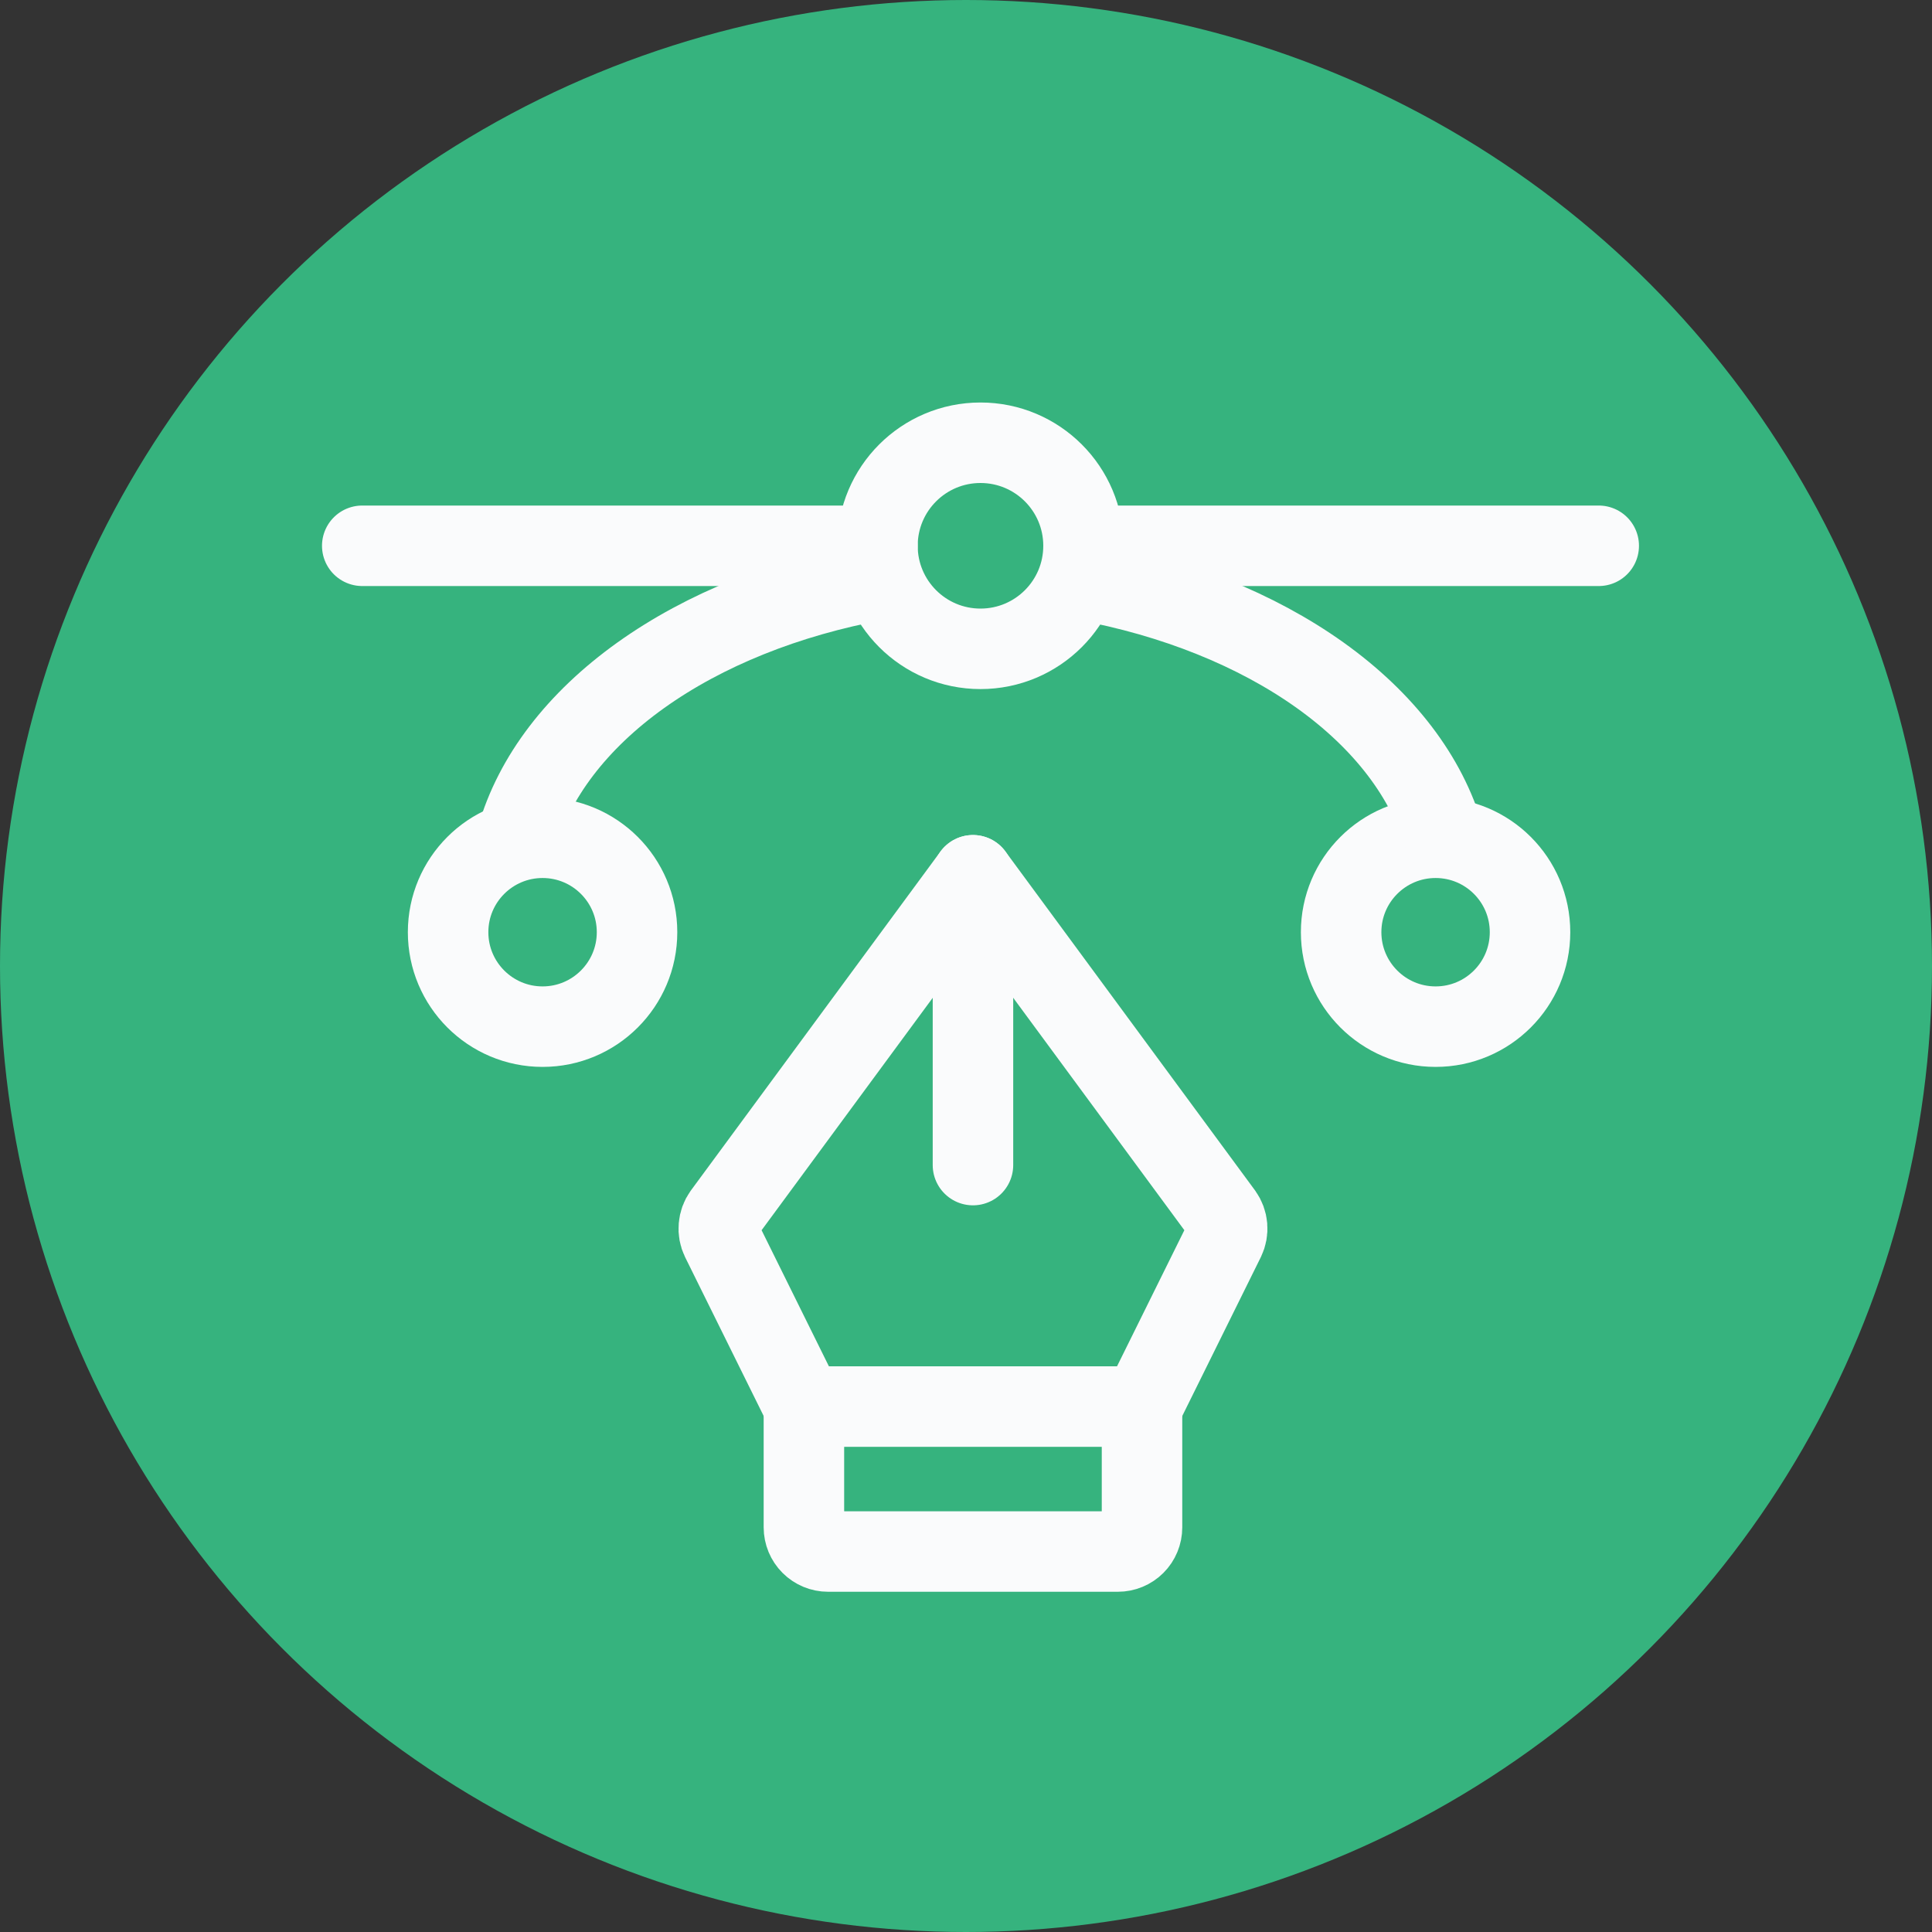
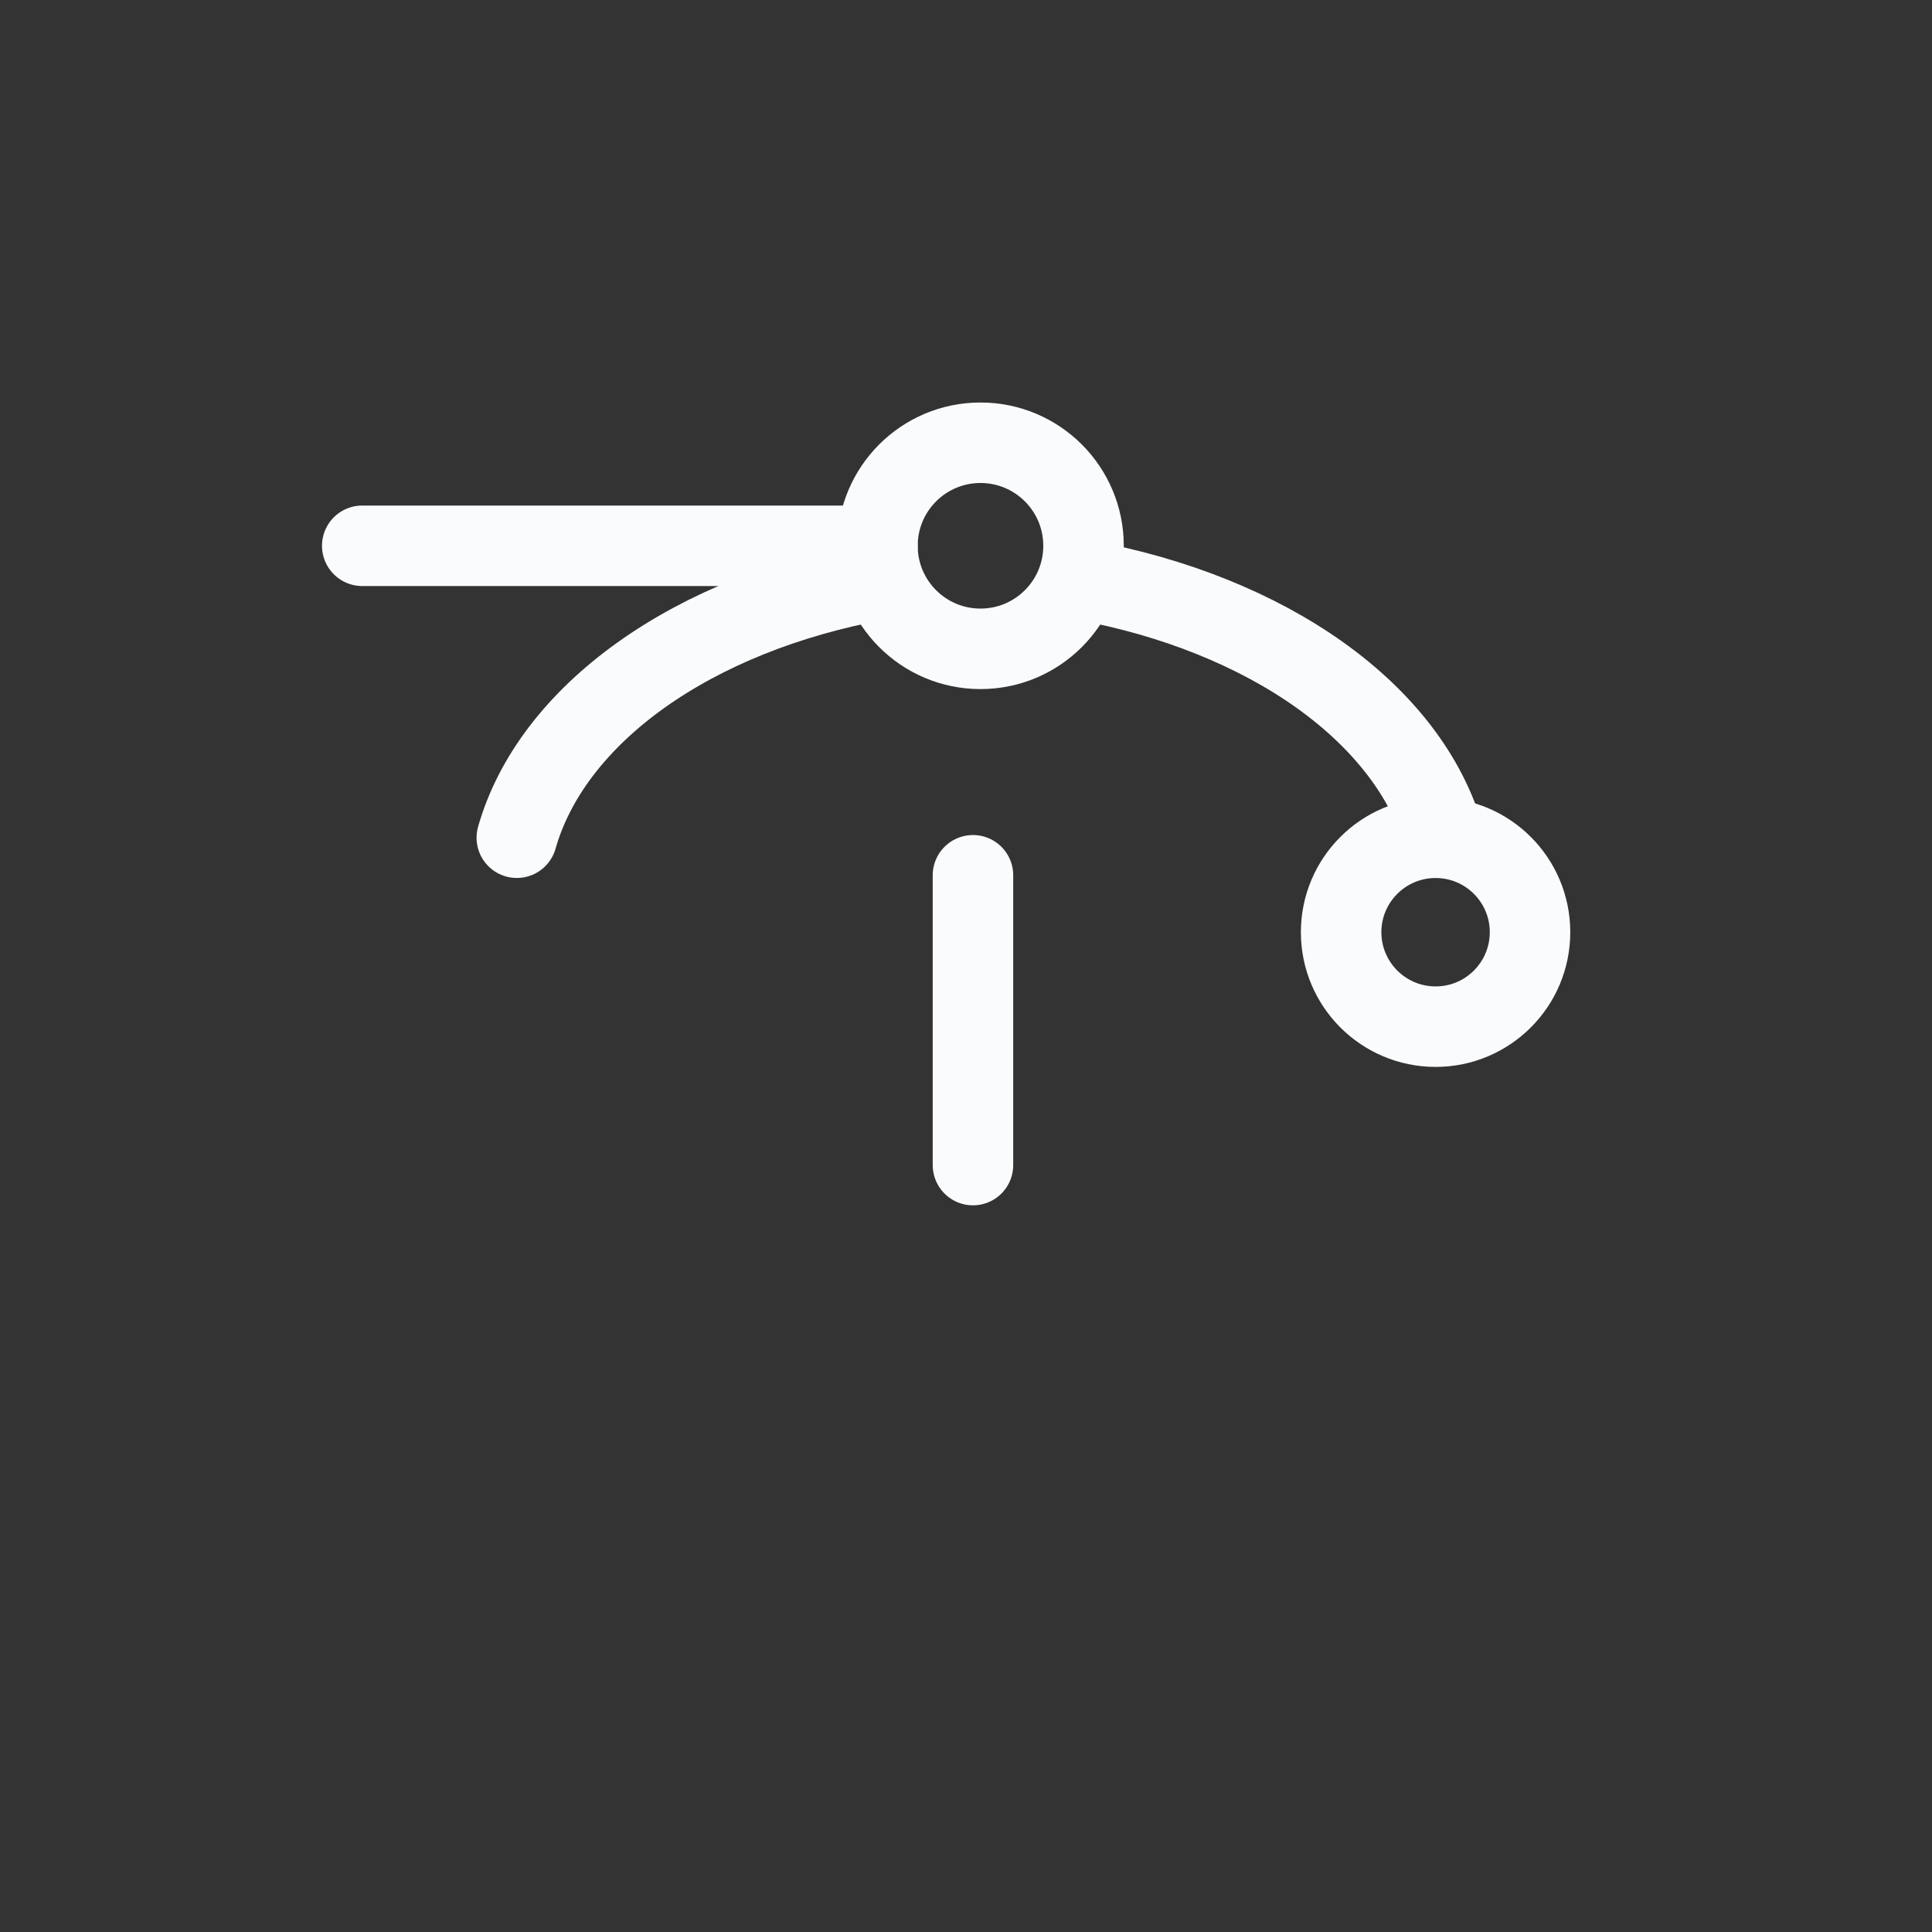
<svg xmlns="http://www.w3.org/2000/svg" width="48" height="48" viewBox="0 0 48 48" fill="none">
  <rect x="0" y="0" width="48" height="48" fill="#333333" stroke="none" />
-   <circle cx="24" cy="24" r="24" fill="#36B37E" />
  <path d="M9 13.56L21.8 13.56" stroke="#FAFBFC" stroke-width="2" stroke-linecap="round" stroke-linejoin="round" />
-   <path d="M26.92 13.56H39.72" stroke="#FAFBFC" stroke-width="2" stroke-linecap="round" stroke-linejoin="round" />
  <path d="M24.36 16.12C25.774 16.12 26.92 14.974 26.92 13.56C26.92 12.146 25.774 11 24.36 11C22.946 11 21.8 12.146 21.8 13.56C21.8 14.974 22.946 16.12 24.36 16.12Z" stroke="#FAFBFC" stroke-width="2" stroke-linecap="round" stroke-linejoin="round" />
-   <path d="M13.48 25.507C14.776 25.507 15.827 24.456 15.827 23.16C15.827 21.864 14.776 20.814 13.48 20.814C12.184 20.814 11.133 21.864 11.133 23.16C11.133 24.456 12.184 25.507 13.48 25.507Z" stroke="#FAFBFC" stroke-width="2" stroke-linecap="round" stroke-linejoin="round" />
  <path d="M35.667 25.507C36.963 25.507 38.013 24.456 38.013 23.16C38.013 21.864 36.963 20.814 35.667 20.814C34.371 20.814 33.32 21.864 33.32 23.16C33.32 24.456 34.371 25.507 35.667 25.507Z" stroke="#FAFBFC" stroke-width="2" stroke-linecap="round" stroke-linejoin="round" />
  <path d="M26.92 14.413C29.18 14.827 31.216 15.646 32.8 16.777C34.384 17.909 35.45 19.306 35.88 20.813" stroke="#FAFBFC" stroke-width="2" stroke-linecap="round" stroke-linejoin="round" />
  <path d="M12.84 20.813C13.269 19.306 14.336 17.909 15.92 16.777C17.503 15.646 19.54 14.827 21.8 14.413" stroke="#FAFBFC" stroke-width="2" stroke-linecap="round" stroke-linejoin="round" />
  <path d="M24.173 28.946L24.173 21.746" stroke="#FAFBFC" stroke-width="2" stroke-linecap="round" stroke-linejoin="round" />
-   <path d="M19.973 34.947L19.973 37.947C19.973 38.106 20.037 38.259 20.149 38.371C20.262 38.484 20.414 38.547 20.573 38.547L27.773 38.547C27.932 38.547 28.085 38.484 28.198 38.371C28.31 38.259 28.373 38.106 28.373 37.947L28.373 34.947" stroke="#FAFBFC" stroke-width="2" stroke-linecap="round" stroke-linejoin="round" />
-   <path d="M19.973 34.946L17.918 30.791C17.87 30.692 17.85 30.582 17.86 30.473C17.869 30.363 17.907 30.258 17.971 30.169L24.173 21.746L30.376 30.169C30.439 30.258 30.478 30.363 30.487 30.473C30.496 30.582 30.476 30.692 30.428 30.791L28.373 34.946L19.973 34.946Z" stroke="#FAFBFC" stroke-width="2" stroke-linecap="round" stroke-linejoin="round" />
</svg>